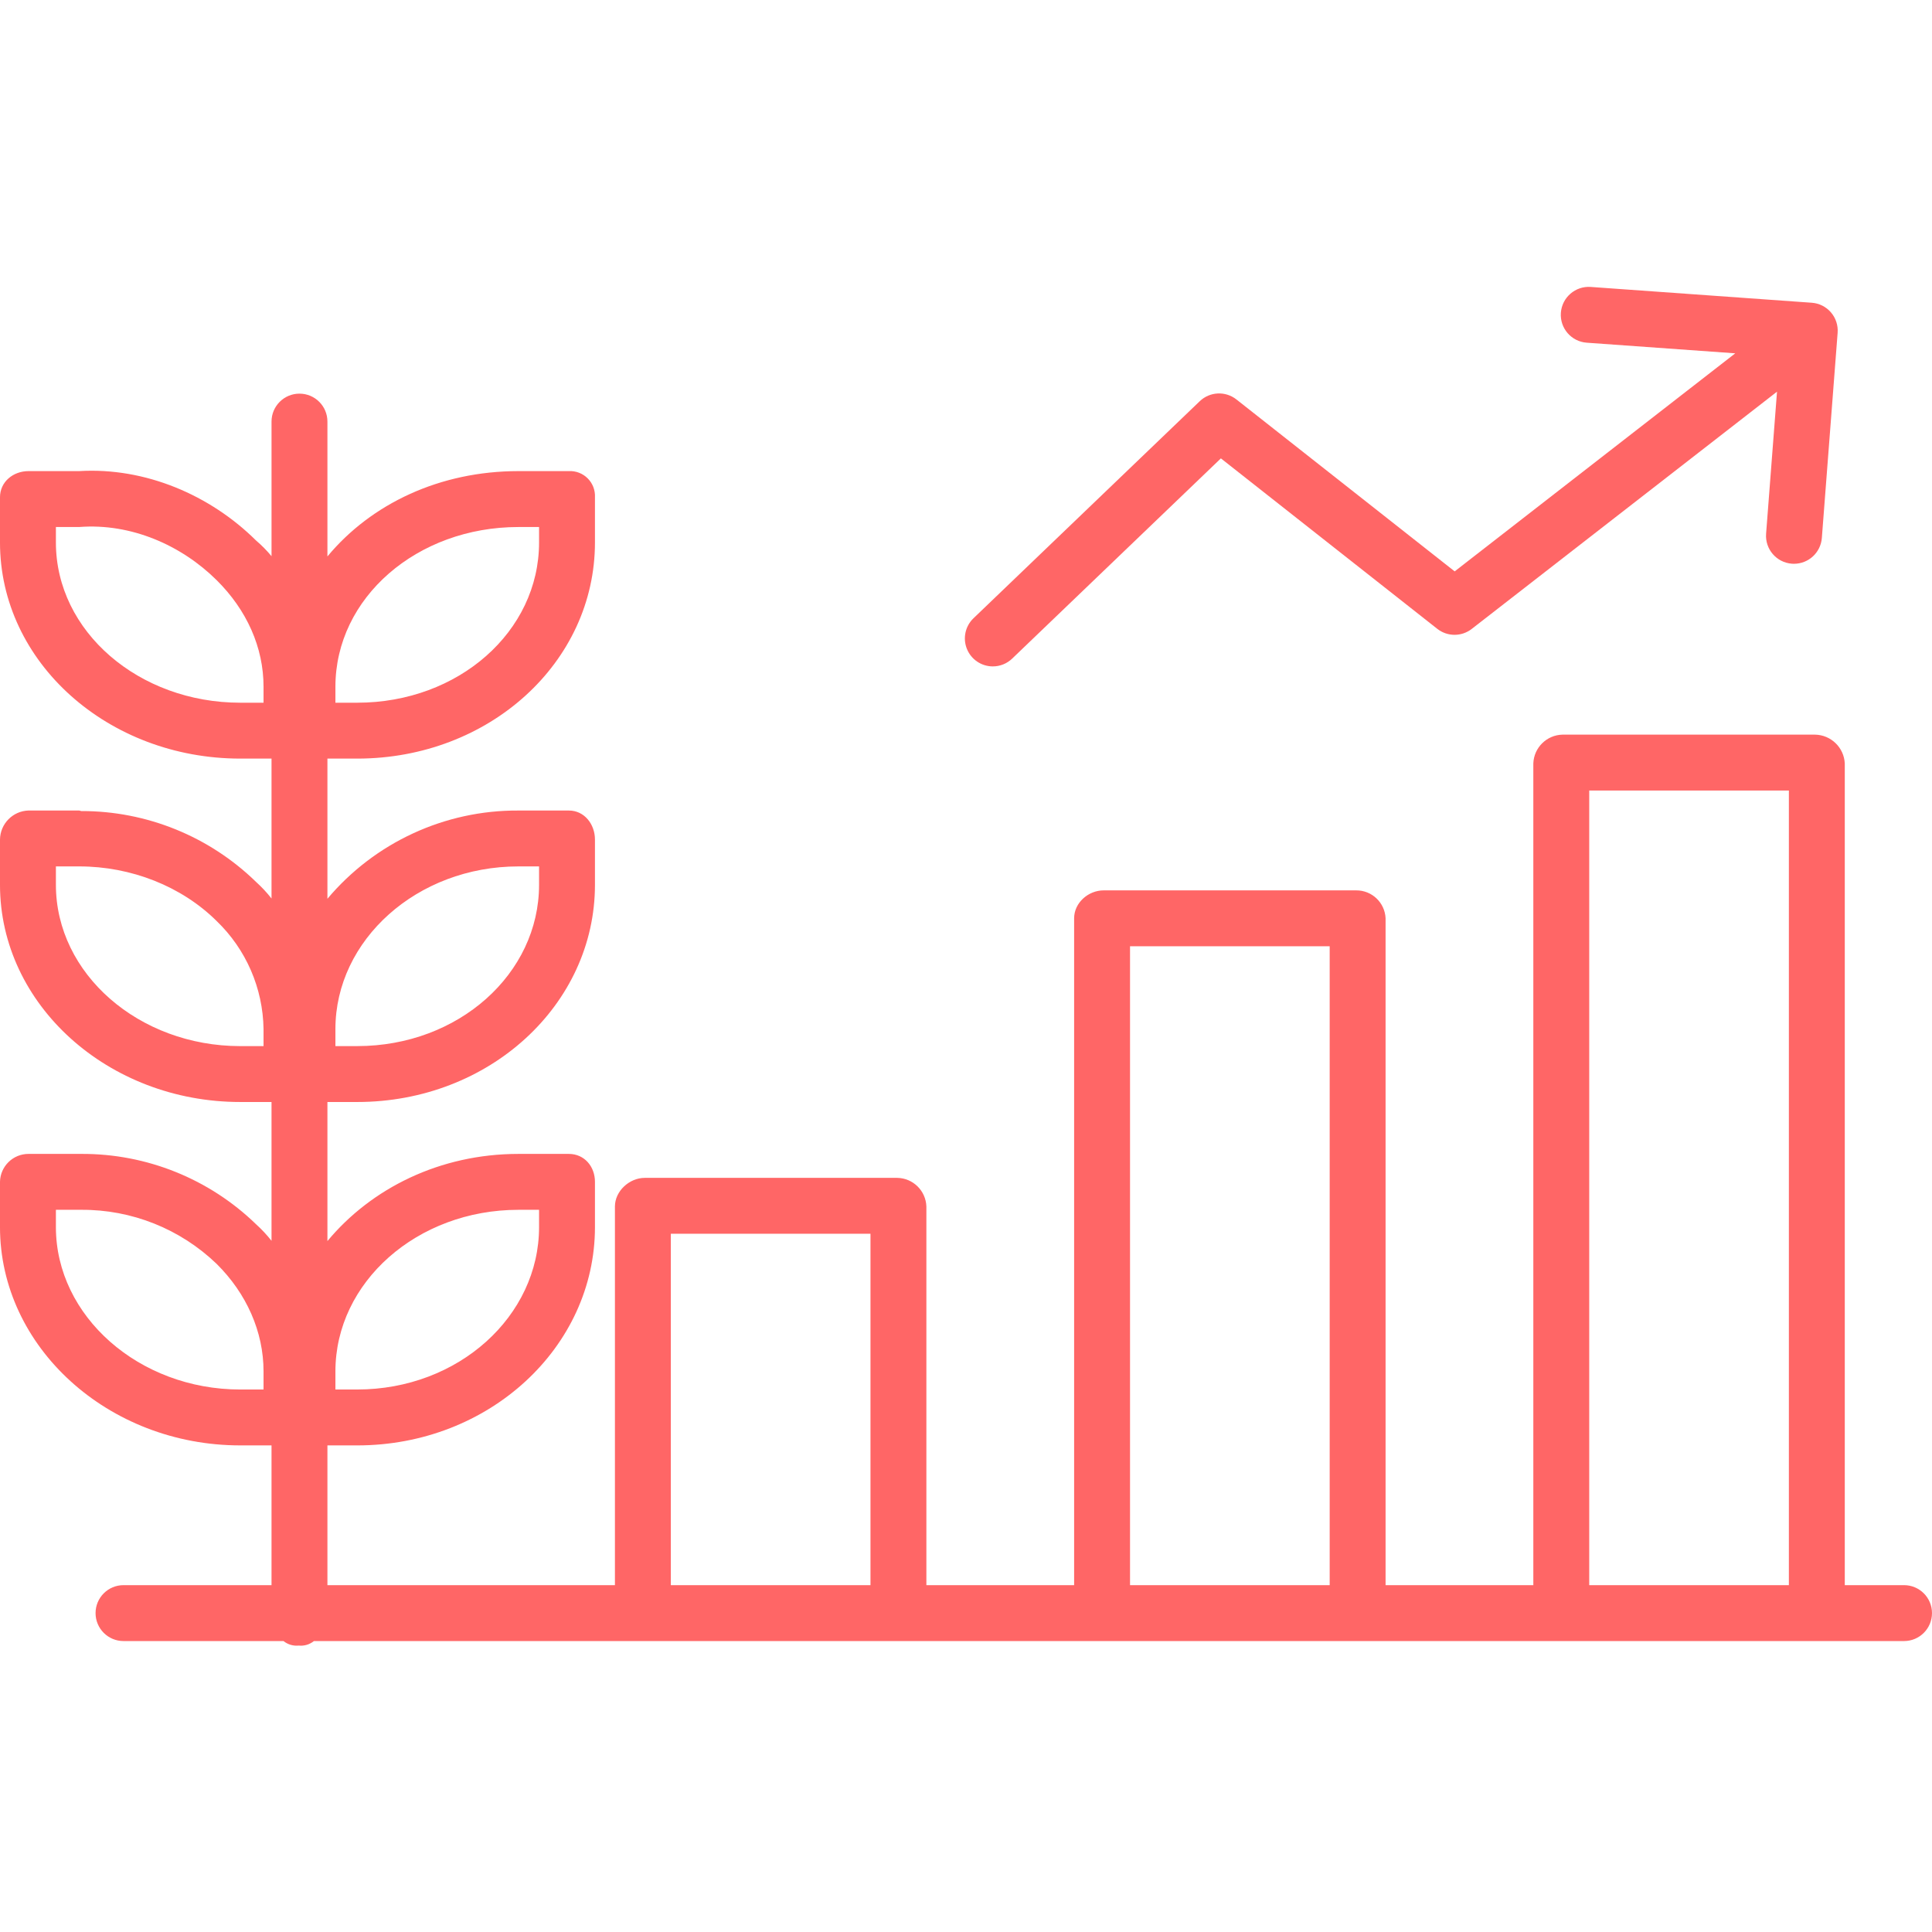
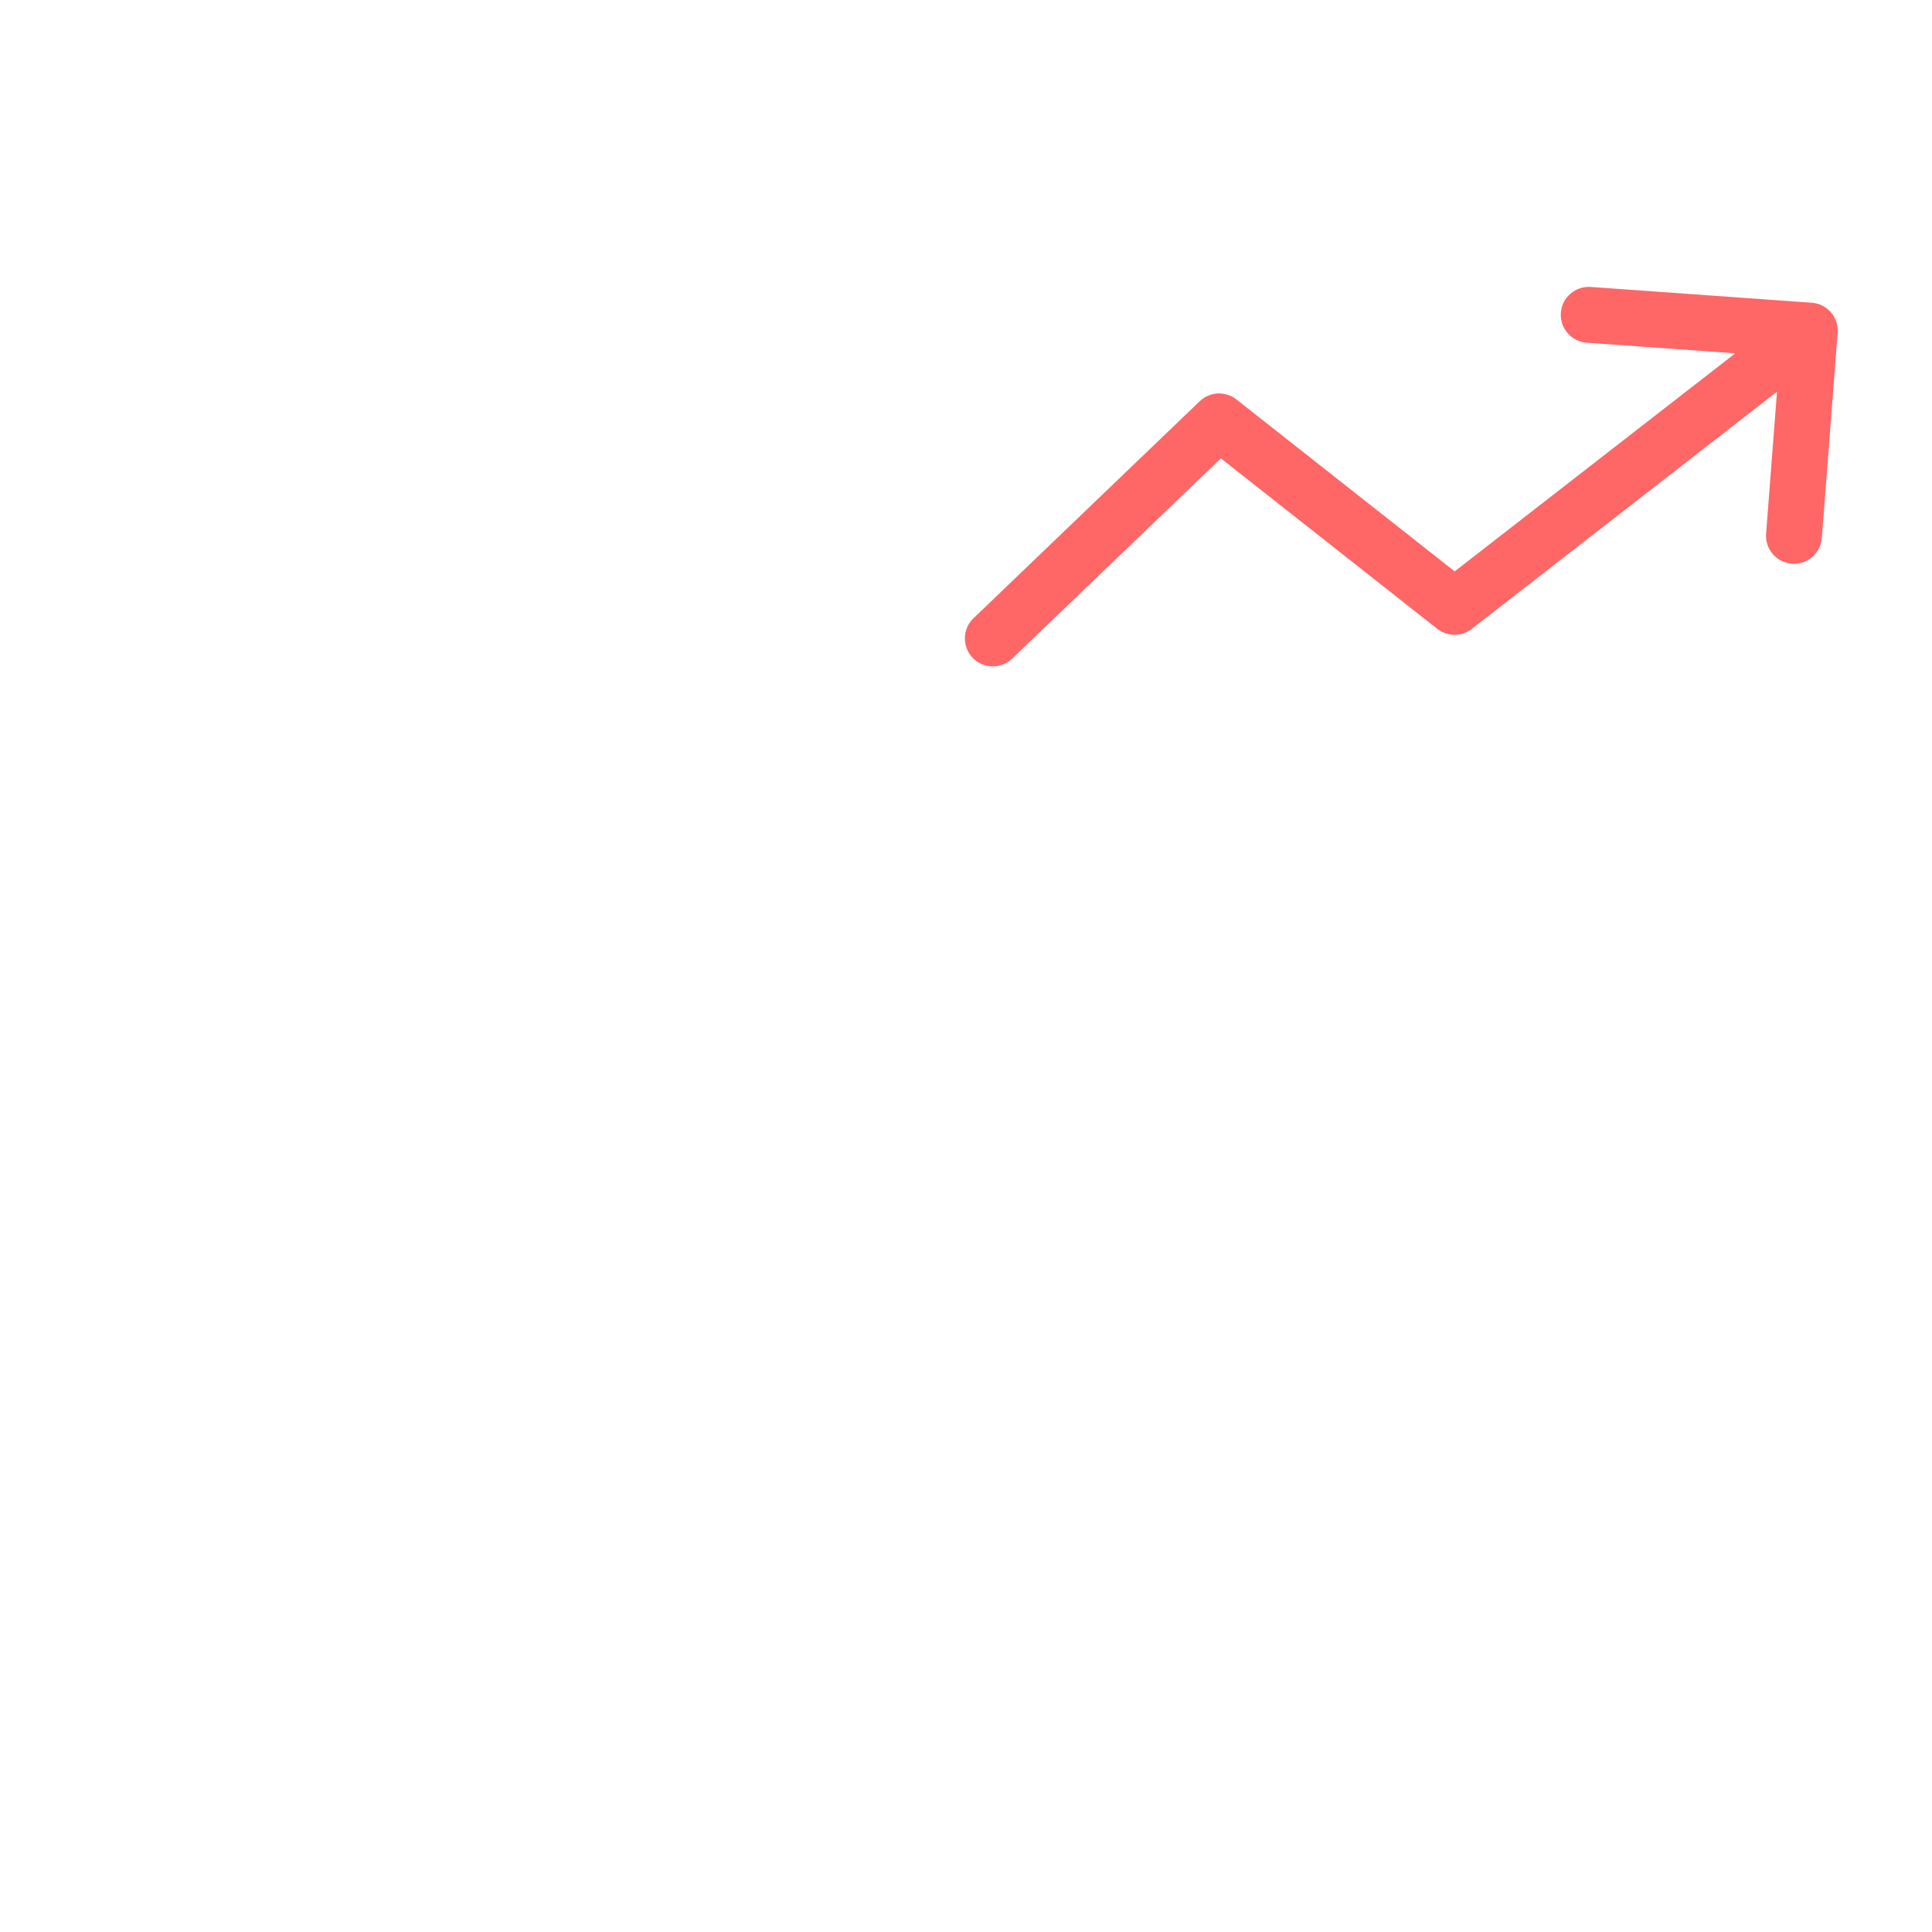
<svg xmlns="http://www.w3.org/2000/svg" height="512px" viewBox="0 -71 483.842 483" width="512px" class="">
  <g>
    <path d="m248.637 95.469c1.809 0 3.543-.695 4.844-1.949l52.273-50.145 54.188 42.684c2.527 1.992 6.09 2.004 8.629.027l76.457-59.418-2.734 35.566c-.297 3.852 2.586 7.219 6.441 7.516.184.016.367.02.547.02 3.652-.004 6.691-2.82 6.973-6.461l3.953-51.398c.141-1.855-.461-3.695-1.68-5.105-1.215-1.41-2.941-2.277-4.801-2.41l-55.348-3.957c-3.859-.273-7.207 2.629-7.484 6.484-.277 3.855 2.625 7.207 6.484 7.48l37.191 2.66-70.27 54.609-54.664-43.062c-2.746-2.16-6.66-1.969-9.18.449l-56.668 54.359c-2.059 1.977-2.711 5.012-1.645 7.66 1.066 2.652 3.637 4.391 6.492 4.391zm0 0" data-original="#000000" class="active-path" data-old_color="#ff6666" fill="#ff6666" />
-     <path d="m476.844 325.559h-14.844v-205.777c-.191-3.996-3.453-7.152-7.449-7.223h-63.219c-3.977.078-7.195 3.25-7.332 7.223v205.777h-37v-167.012c-.18-3.934-3.438-7.023-7.375-6.988h-63.227c-3.863 0-7.398 3.121-7.398 6.988v167.012h-37v-94.82c-.129-3.957-3.34-7.117-7.301-7.18h-63.219c-3.867 0-7.48 3.312-7.48 7.18v94.82h-72v-35h7.461c33.09 0 59.539-24.645 59.539-54.672v-11.328c0-3.867-2.664-7-6.531-7h-12.645c-19.609 0-36.824 8.586-47.824 21.828v-34.828h7.461c33.09 0 59.539-24.375 59.539-54.398v-11.32c0-3.867-2.664-7.277-6.531-7.277h-12.645c-18.434-.102-35.957 7.996-47.824 22.098v-35.102h7.461c33.09 0 59.539-24.102 59.539-54.129v-11.324c.09-1.758-.57-3.473-1.812-4.719-1.246-1.25-2.957-1.914-4.719-1.828h-12.645c-19.609 0-36.824 8.129-47.824 21.371v-33.77c0-3.867-3.133-7-7-7s-7 3.133-7 7v33.707c-1.18-1.422-2.48-2.742-3.887-3.941-11.418-11.32-27.68-18.367-44.309-17.367h-12.648c-3.863 0-7.156 2.684-7.156 6.551v11.32c0 30.027 27.078 54.129 60.168 54.129h7.832v35.035c-1.176-1.496-2.477-2.887-3.887-4.164-11.699-11.395-27.398-17.762-43.73-17.734-.176 0-.402-.137-.578-.137h-12.648c-3.949.117-7.105 3.324-7.156 7.277v11.324c0 30.023 27.078 54.398 60.168 54.398h7.832v34.762c-1.176-1.492-2.477-2.887-3.887-4.16-11.715-11.359-27.414-17.676-43.73-17.602h-13.227c-3.895-.012-7.082 3.105-7.156 7v11.324c0 30.031 27.078 54.676 60.168 54.676h7.832v35h-37.066c-3.867 0-7 3.133-7 7 0 3.867 3.133 7 7 7h40.066c1.07.863 2.441 1.27 3.809 1.133 1.371.141 2.742-.266 3.812-1.133h398.223c3.863 0 7-3.133 7-7 0-3.867-3.137-7-7-7zm-392.844-53.539c0-22.309 20.453-40.461 45.824-40.461h5.176v4.328c0 22.305-20.172 40.672-45.539 40.672h-5.461zm0-85.727c0-22.309 20.453-40.734 45.824-40.734h5.176v4.602c0 22.297-20.172 40.398-45.539 40.398h-5.461zm0-85.73c0-22.305 20.453-40 45.824-40h5.176v3.871c0 22.309-20.172 40.129-45.539 40.129h-5.461zm-18 4h-5.832c-25.367-.004-46.168-17.824-46.168-40.133v-3.871h5.863c13.023-1 25.605 4.602 34.391 13.309 7.516 7.453 11.746 16.793 11.746 26.695zm0 86h-5.832c-25.367-.004-46.168-18.098-46.168-40.402v-4.602h5.863c12.965 0 25.609 4.965 34.391 13.676 7.371 7.09 11.598 16.832 11.746 27.059zm0 86h-5.832c-25.367-.004-46.168-18.371-46.168-40.676v-4.328h6.281c12.656-.098 24.852 4.762 33.973 13.539 7.516 7.453 11.746 17.012 11.746 26.922zm102 49v-88.004h50v88zm115 0v-160.004h50v160zm115 0v-199.004h50v199zm0 0" data-original="#000000" class="active-path" data-old_color="#ff6666" fill="#ff6666" />
  </g>
</svg>